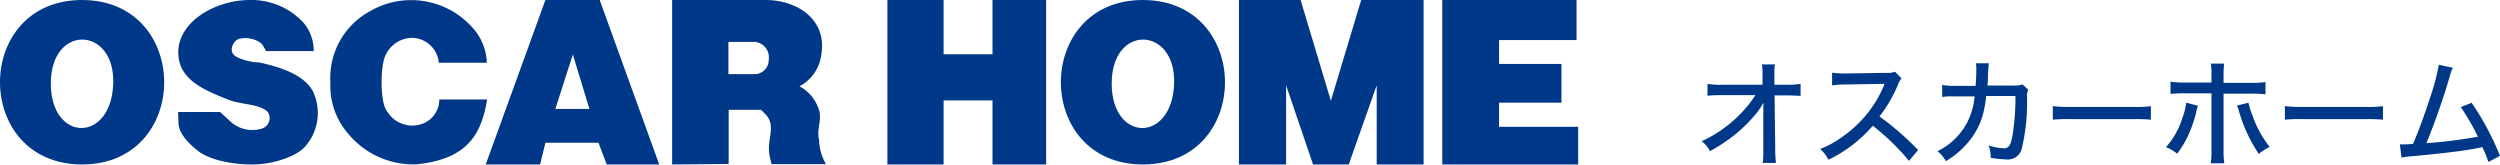
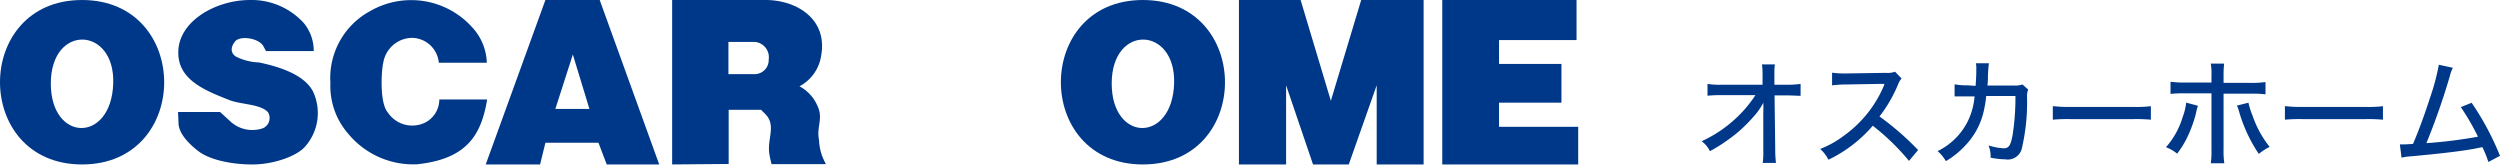
<svg xmlns="http://www.w3.org/2000/svg" viewBox="0 0 301.61 19.87">
  <defs>
    <style>.cls-1{fill:#003889;}</style>
  </defs>
  <g id="レイヤー_2" data-name="レイヤー 2">
    <g id="PC">
      <path class="cls-1" d="M9.9,19.84C-3.3,19.84-3.3,0,9.9,0S23.12,19.84,9.9,19.84ZM6.13,10.07c0,7.12,7.3,7.21,7.53,0C13.89,3.17,6.13,2.85,6.13,10.07Z" />
      <path class="cls-1" d="M21.48,13.51h5.07l1.17,1.07a3.9,3.9,0,0,0,4,.89,1.34,1.34,0,0,0,.61-1.93c-.9-1-3.25-.92-4.64-1.46-3-1.18-6.18-2.45-6.18-5.72C21.48,2.59,26,0,30.17,0a8.52,8.52,0,0,1,6.49,2.79,5.27,5.27,0,0,1,1.19,3.37H32.09l-.31-.58c-.55-1-2.83-1.32-3.42-.58s-.52,1.41.09,1.82a6.61,6.61,0,0,0,2.78.71c2.88.6,5.52,1.61,6.52,3.48a6.11,6.11,0,0,1-.91,6.64c-.93,1.13-3.69,2.16-6.25,2.19s-5.28-.55-6.64-1.59S21.57,16,21.54,14.89Z" />
      <path class="cls-1" d="M58.77,12c-.72,4.42-2.56,7.19-8.45,7.82A10.17,10.17,0,0,1,42,16.12,8.75,8.75,0,0,1,39.86,10a9.18,9.18,0,0,1,4.83-8.68A9.9,9.9,0,0,1,57,3.33a6.56,6.56,0,0,1,1.73,4.24H52.94a3.29,3.29,0,0,0-3.34-3,3.57,3.57,0,0,0-3.36,3c-.23.89-.47,4.85.55,6a3.53,3.53,0,0,0,3.85,1.46A3.12,3.12,0,0,0,53,12Z" />
      <path class="cls-1" d="M58.6,19.84,65.8,0h6.55l7.18,19.84H73.2l-1-2.62H65.8l-.64,2.62Zm12.51-6.7-2-6.56L67,13.14Z" />
      <path class="cls-1" d="M81.09,19.84V0H92.37c3.7,0,7.5,2.27,6.7,6.7a5,5,0,0,1-2.62,3.71,4.82,4.82,0,0,1,2.24,2.53c.61,1.4-.2,2.42.12,3.94a6.29,6.29,0,0,0,.37,1.92,8.67,8.67,0,0,0,.46,1H93.08c-.08-.38-.17-.63-.22-1-.43-1.95.89-3.62-.55-5.06l-.49-.49H87.91v6.53ZM91.16,8.94a1.7,1.7,0,0,0,1.58-1.75,1.86,1.86,0,0,0-1.63-2.13H87.88V8.94Z" />
-       <path class="cls-1" d="M107.06,0h6.78V6.55h5.9V0h6.47V19.84h-6.47V12.11h-5.9v7.73h-6.78Z" />
      <path class="cls-1" d="M137.88,19.84c-13.19,0-13.19-19.84,0-19.84S151.11,19.84,137.88,19.84Zm-3.76-9.77c0,7.12,7.3,7.21,7.53,0C141.88,3.17,134.12,2.85,134.12,10.07Z" />
      <path class="cls-1" d="M149.47,19.84V0h7.44l3.65,12.16L164.22,0h7.53V19.84h-5.66V10.29l-3.37,9.55h-4.31l-3.25-9.55v9.55Z" />
      <path class="cls-1" d="M174,0H190.2V4.83h-9.35V7.71h7.53v4.68h-7.53V15.3h9.55v4.54H174Z" />
      <path class="cls-1" d="M212.74,13.39c0-.17,0-.3,0-1a8.09,8.09,0,0,1-1.28,1.79,16.78,16.78,0,0,1-3,2.7,19.55,19.55,0,0,1-2.17,1.36,3.12,3.12,0,0,0-1-1.2,15.46,15.46,0,0,0,4.55-3.17,14.54,14.54,0,0,0,1.94-2.39h-4a15.2,15.2,0,0,0-1.78.07V10.12a9.07,9.07,0,0,0,1.82.1h4.82l0-1.09a8.7,8.7,0,0,0-.07-1.36h1.56a5.86,5.86,0,0,0-.06.94v1.51h1.48a9.94,9.94,0,0,0,1.68-.1v1.44c-.37,0-1-.05-1.67-.05h-1.47l.08,6.37a14.54,14.54,0,0,0,.09,1.78h-1.6a9,9,0,0,0,.07-1.47V17.9l0-4.36Z" />
      <path class="cls-1" d="M230.31,19.41a27.7,27.7,0,0,0-4.37-4.24,16.39,16.39,0,0,1-5.35,4.1,4.34,4.34,0,0,0-1-1.3,11.44,11.44,0,0,0,2.81-1.56,14.22,14.22,0,0,0,4.83-5.95,1.61,1.61,0,0,1,.09-.21.5.5,0,0,0,0-.13,3,3,0,0,1-.43,0l-4.06.07a13,13,0,0,0-1.8.11l0-1.53a10.22,10.22,0,0,0,1.45.09h.37l4.67-.07a2.51,2.51,0,0,0,1.1-.14l.79.82a2.28,2.28,0,0,0-.42.72,16.76,16.76,0,0,1-2.24,3.86,34.18,34.18,0,0,1,4.66,4.05Z" />
-       <path class="cls-1" d="M238.34,10.36c.06-.67.09-1.4.09-2a3.26,3.26,0,0,0-.05-.73l1.57,0a15.53,15.53,0,0,0-.12,1.75c0,.24,0,.42-.06.94H243a2.67,2.67,0,0,0,1-.13l.69.62a2,2,0,0,0-.14.88A24.39,24.39,0,0,1,243.9,18a1.75,1.75,0,0,1-2,1.22,9.16,9.16,0,0,1-1.75-.2,3.36,3.36,0,0,0-.25-1.48,7,7,0,0,0,1.83.35c.63,0,.84-.33,1.08-1.61a29.12,29.12,0,0,0,.34-4.7l-3.53,0a11.78,11.78,0,0,1-.24,1.58,8.8,8.8,0,0,1-2.38,4.5,10.21,10.21,0,0,1-2.24,1.78,4.74,4.74,0,0,0-1-1.21,7.93,7.93,0,0,0,3.64-3.6,8.38,8.38,0,0,0,.82-3h-2.41a8.17,8.17,0,0,0-1.5.07l0-1.46a7.34,7.34,0,0,0,1.53.12Z" />
+       <path class="cls-1" d="M238.34,10.36c.06-.67.09-1.4.09-2a3.26,3.26,0,0,0-.05-.73l1.57,0a15.53,15.53,0,0,0-.12,1.75c0,.24,0,.42-.06.94H243a2.67,2.67,0,0,0,1-.13l.69.62a2,2,0,0,0-.14.88A24.39,24.39,0,0,1,243.9,18a1.75,1.75,0,0,1-2,1.22,9.16,9.16,0,0,1-1.75-.2,3.36,3.36,0,0,0-.25-1.48,7,7,0,0,0,1.83.35c.63,0,.84-.33,1.08-1.61a29.12,29.12,0,0,0,.34-4.7l-3.53,0a11.78,11.78,0,0,1-.24,1.58,8.8,8.8,0,0,1-2.38,4.5,10.21,10.21,0,0,1-2.24,1.78,4.74,4.74,0,0,0-1-1.21,7.93,7.93,0,0,0,3.64-3.6,8.38,8.38,0,0,0,.82-3h-2.41l0-1.46a7.34,7.34,0,0,0,1.53.12Z" />
      <path class="cls-1" d="M247.66,12.8a16.07,16.07,0,0,0,2.16.1h7.58a14.12,14.12,0,0,0,2.09-.09v1.63a19.58,19.58,0,0,0-2.1-.07h-7.55a19.19,19.19,0,0,0-2.18.07Z" />
      <path class="cls-1" d="M265.17,12.76a5.86,5.86,0,0,0-.24.91,15.32,15.32,0,0,1-1,2.79,11.47,11.47,0,0,1-1.27,2.08,4.74,4.74,0,0,0-1.35-.78,9.61,9.61,0,0,0,2-3.59,7.11,7.11,0,0,0,.44-1.79Zm1.63-3.64a7.65,7.65,0,0,0-.08-1.45h1.61a11.5,11.5,0,0,0-.07,1.47V10h3.24a12,12,0,0,0,1.82-.1v1.48a13.32,13.32,0,0,0-1.79-.08h-3.27V18a10.08,10.08,0,0,0,.09,1.7h-1.63a10.71,10.71,0,0,0,.08-1.7V11.26h-3.19a13.9,13.9,0,0,0-1.75.07V9.86a12.23,12.23,0,0,0,1.78.1h3.16Zm4.46,3.27a9.52,9.52,0,0,0,.5,1.57,12.46,12.46,0,0,0,2.06,3.76,6.69,6.69,0,0,0-1.31.85,18.26,18.26,0,0,1-2.4-5.18,3.39,3.39,0,0,0-.24-.65Z" />
      <path class="cls-1" d="M275.66,12.8a16.07,16.07,0,0,0,2.16.1h7.58a14.12,14.12,0,0,0,2.09-.09v1.63a19.58,19.58,0,0,0-2.1-.07h-7.55a19.19,19.19,0,0,0-2.18.07Z" />
      <path class="cls-1" d="M295.93,8.18a3.87,3.87,0,0,0-.37,1,83.37,83.37,0,0,1-2.83,8.09,56.23,56.23,0,0,0,6.22-.78,28.51,28.51,0,0,0-2.07-3.57l1.31-.52a33.43,33.43,0,0,1,3.42,6.4l-1.4.74a12.71,12.71,0,0,0-.73-1.79l-.49.1c-1.54.32-3.82.61-8,1a7.24,7.24,0,0,0-1.26.17l-.2-1.6.34,0c.28,0,.43,0,1.25-.06.78-1.85,1.34-3.39,2.06-5.6a26.37,26.37,0,0,0,1.05-3.95Z" />
    </g>
  </g>
</svg>